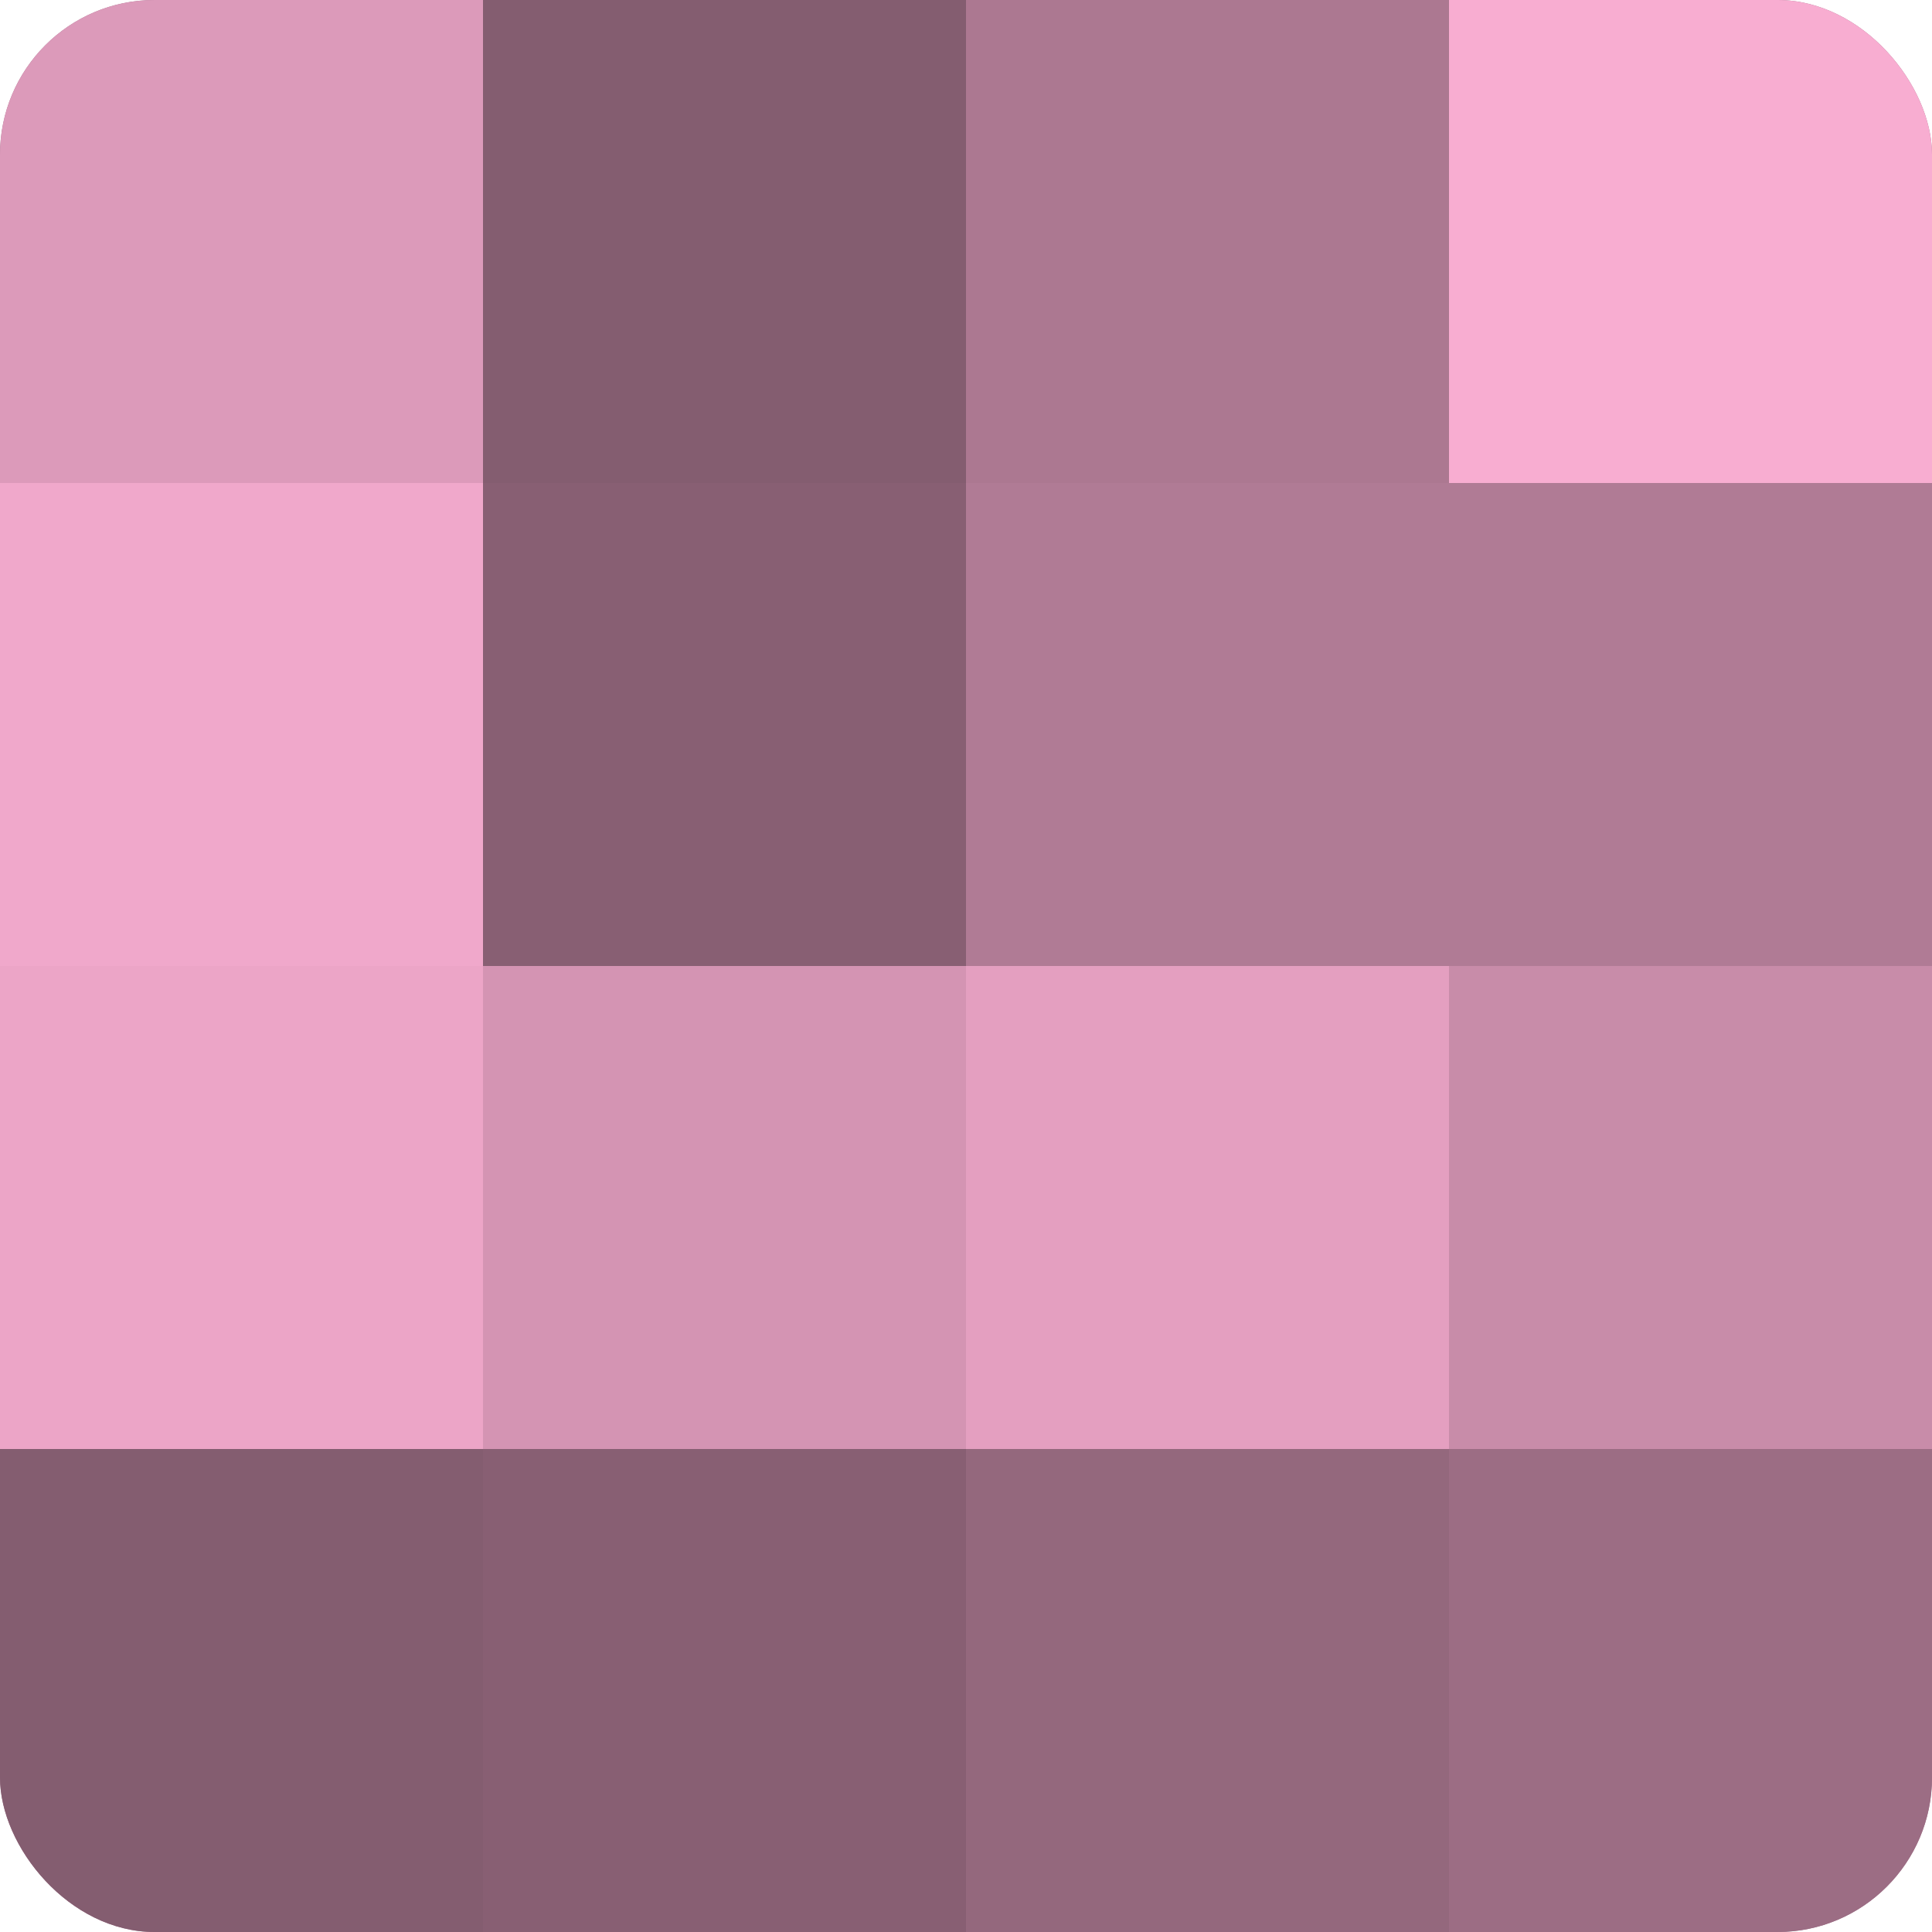
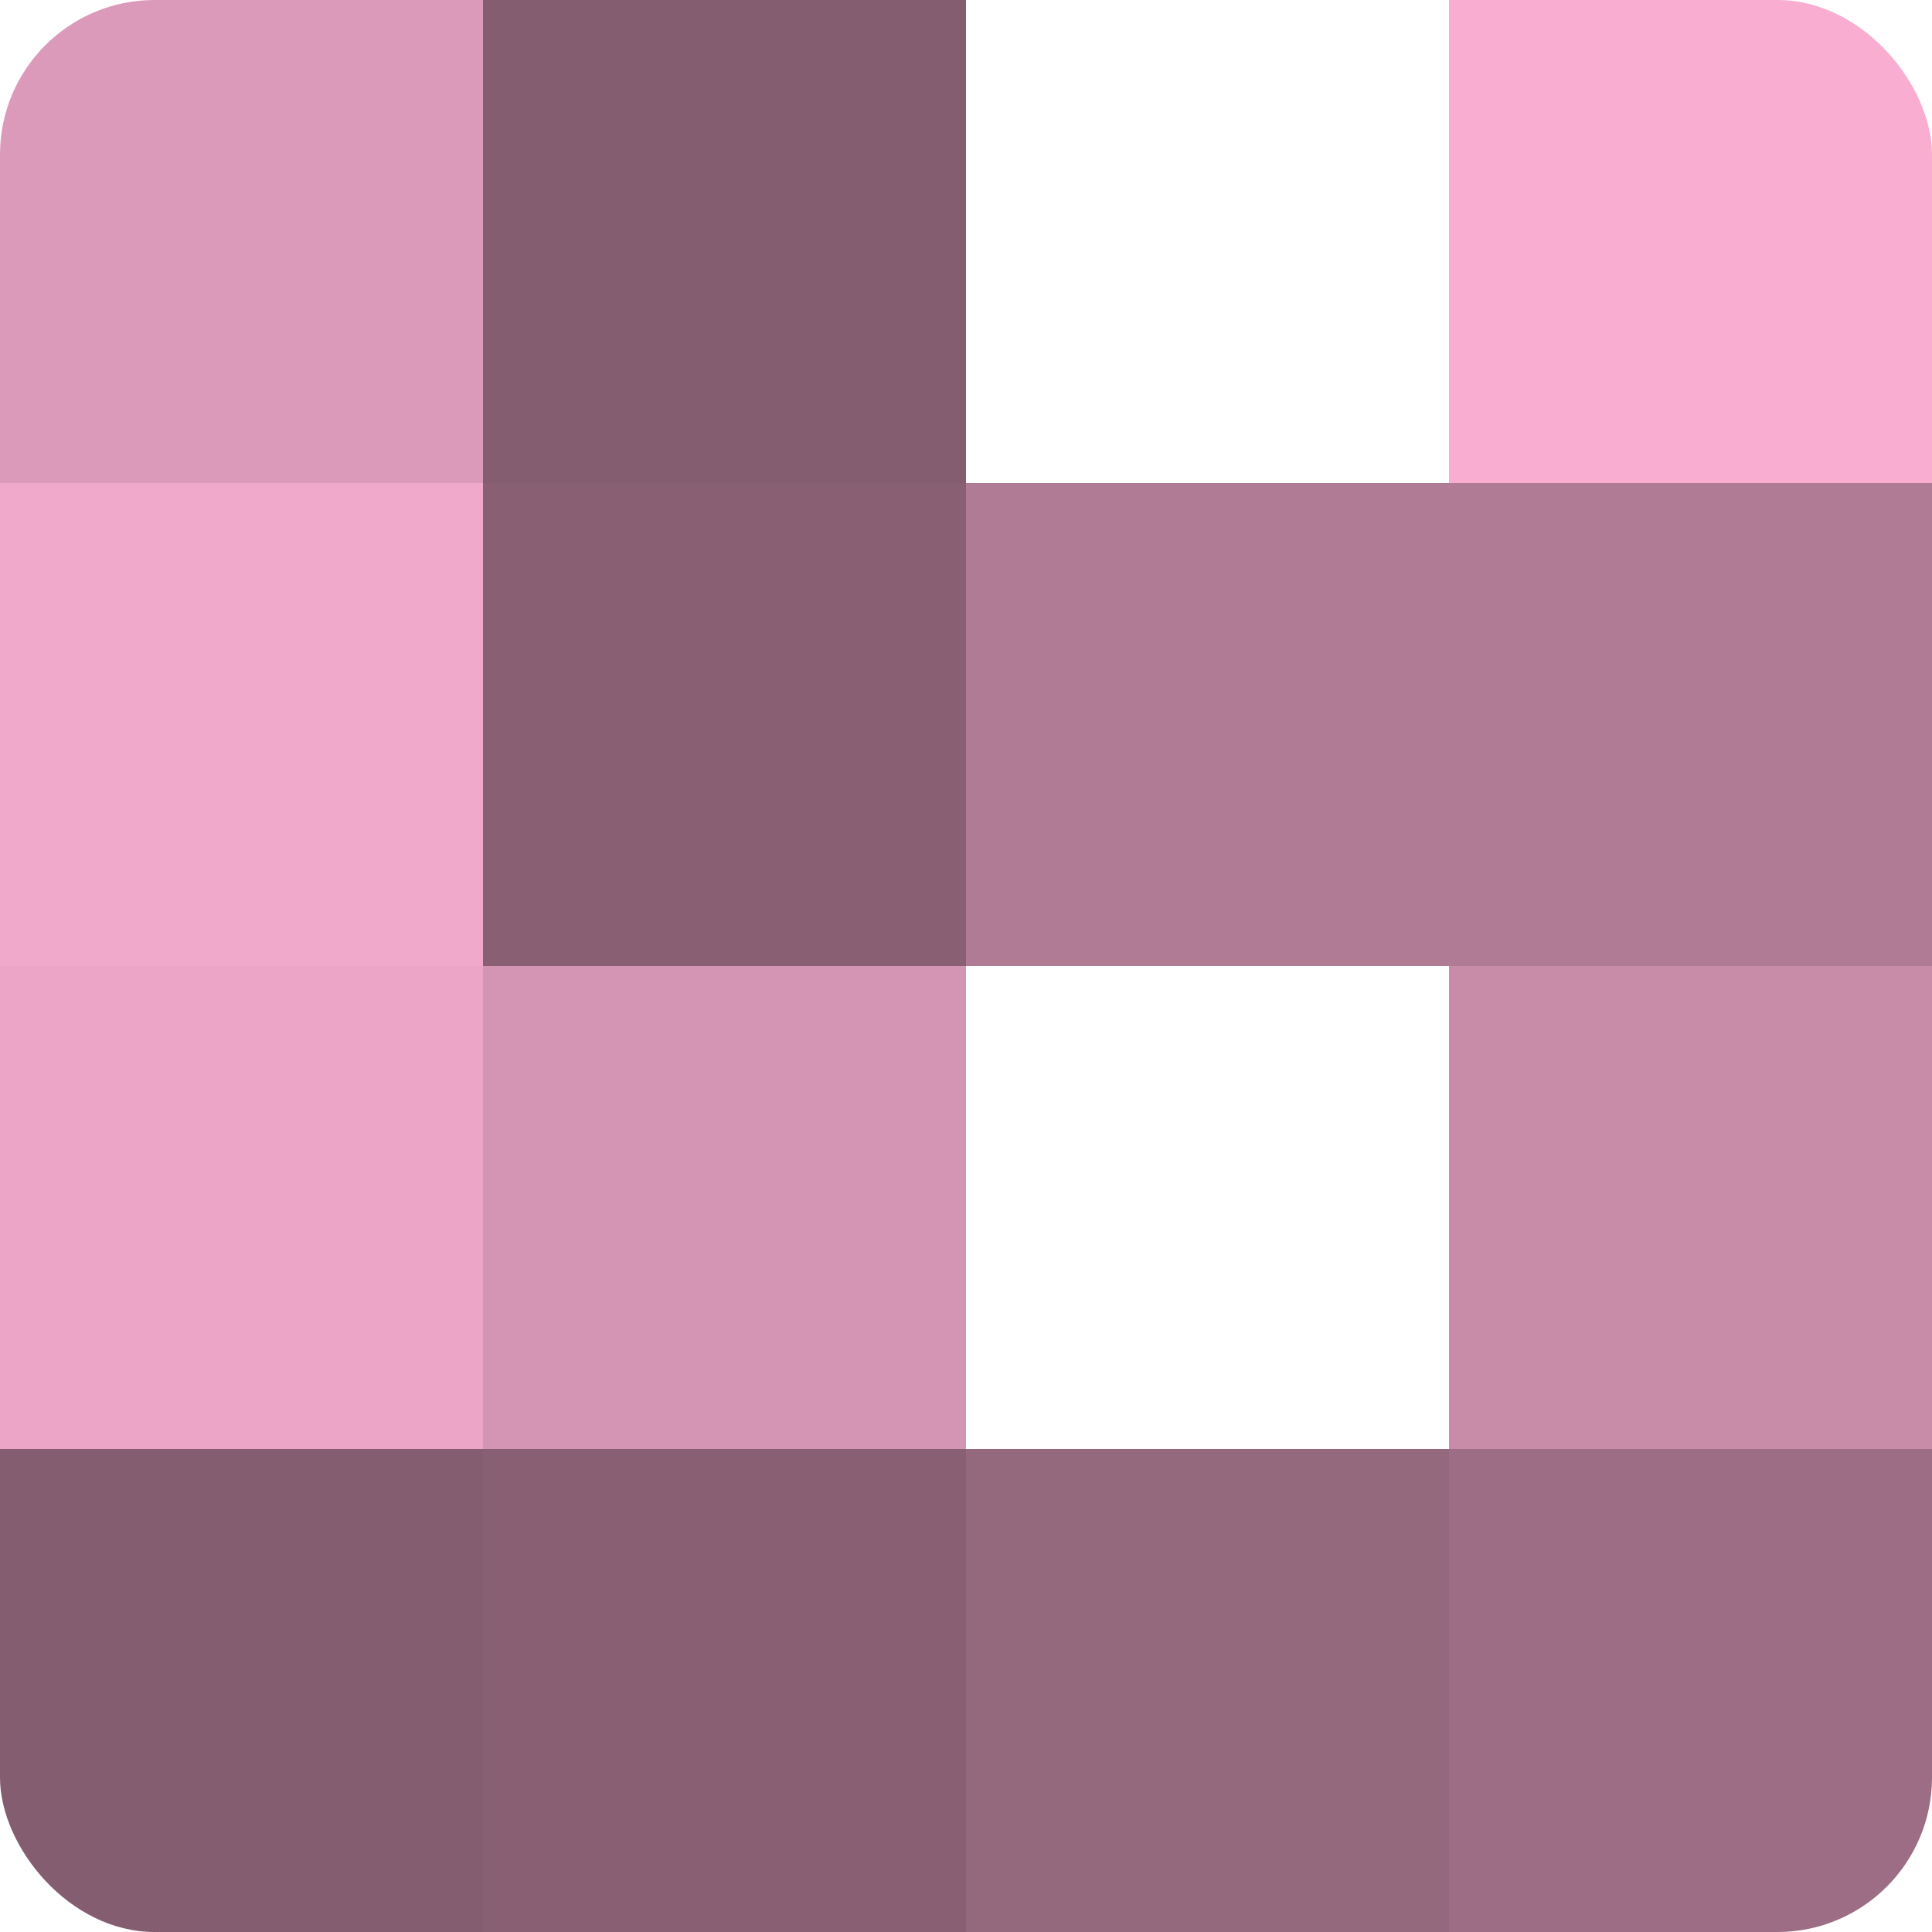
<svg xmlns="http://www.w3.org/2000/svg" width="60" height="60" viewBox="0 0 100 100" preserveAspectRatio="xMidYMid meet">
  <defs>
    <clipPath id="c" width="100" height="100">
      <rect width="100" height="100" rx="8" ry="8" />
    </clipPath>
  </defs>
  <g clip-path="url(#c)">
-     <rect width="100" height="100" fill="#a07087" />
    <rect width="25" height="25" fill="#dc9aba" />
    <rect y="25" width="25" height="25" fill="#f0a8cb" />
    <rect y="50" width="25" height="25" fill="#eca5c7" />
    <rect y="75" width="25" height="25" fill="#845d70" />
    <rect x="25" width="25" height="25" fill="#845d70" />
    <rect x="25" y="25" width="25" height="25" fill="#885f73" />
    <rect x="25" y="50" width="25" height="25" fill="#d494b3" />
    <rect x="25" y="75" width="25" height="25" fill="#885f73" />
-     <rect x="50" width="25" height="25" fill="#ac7891" />
    <rect x="50" y="25" width="25" height="25" fill="#b07b95" />
-     <rect x="50" y="50" width="25" height="25" fill="#e49fc0" />
    <rect x="50" y="75" width="25" height="25" fill="#94687d" />
    <rect x="75" width="25" height="25" fill="#f8add1" />
    <rect x="75" y="25" width="25" height="25" fill="#b07b95" />
    <rect x="75" y="50" width="25" height="25" fill="#c88ca9" />
    <rect x="75" y="75" width="25" height="25" fill="#9c6d84" />
  </g>
</svg>